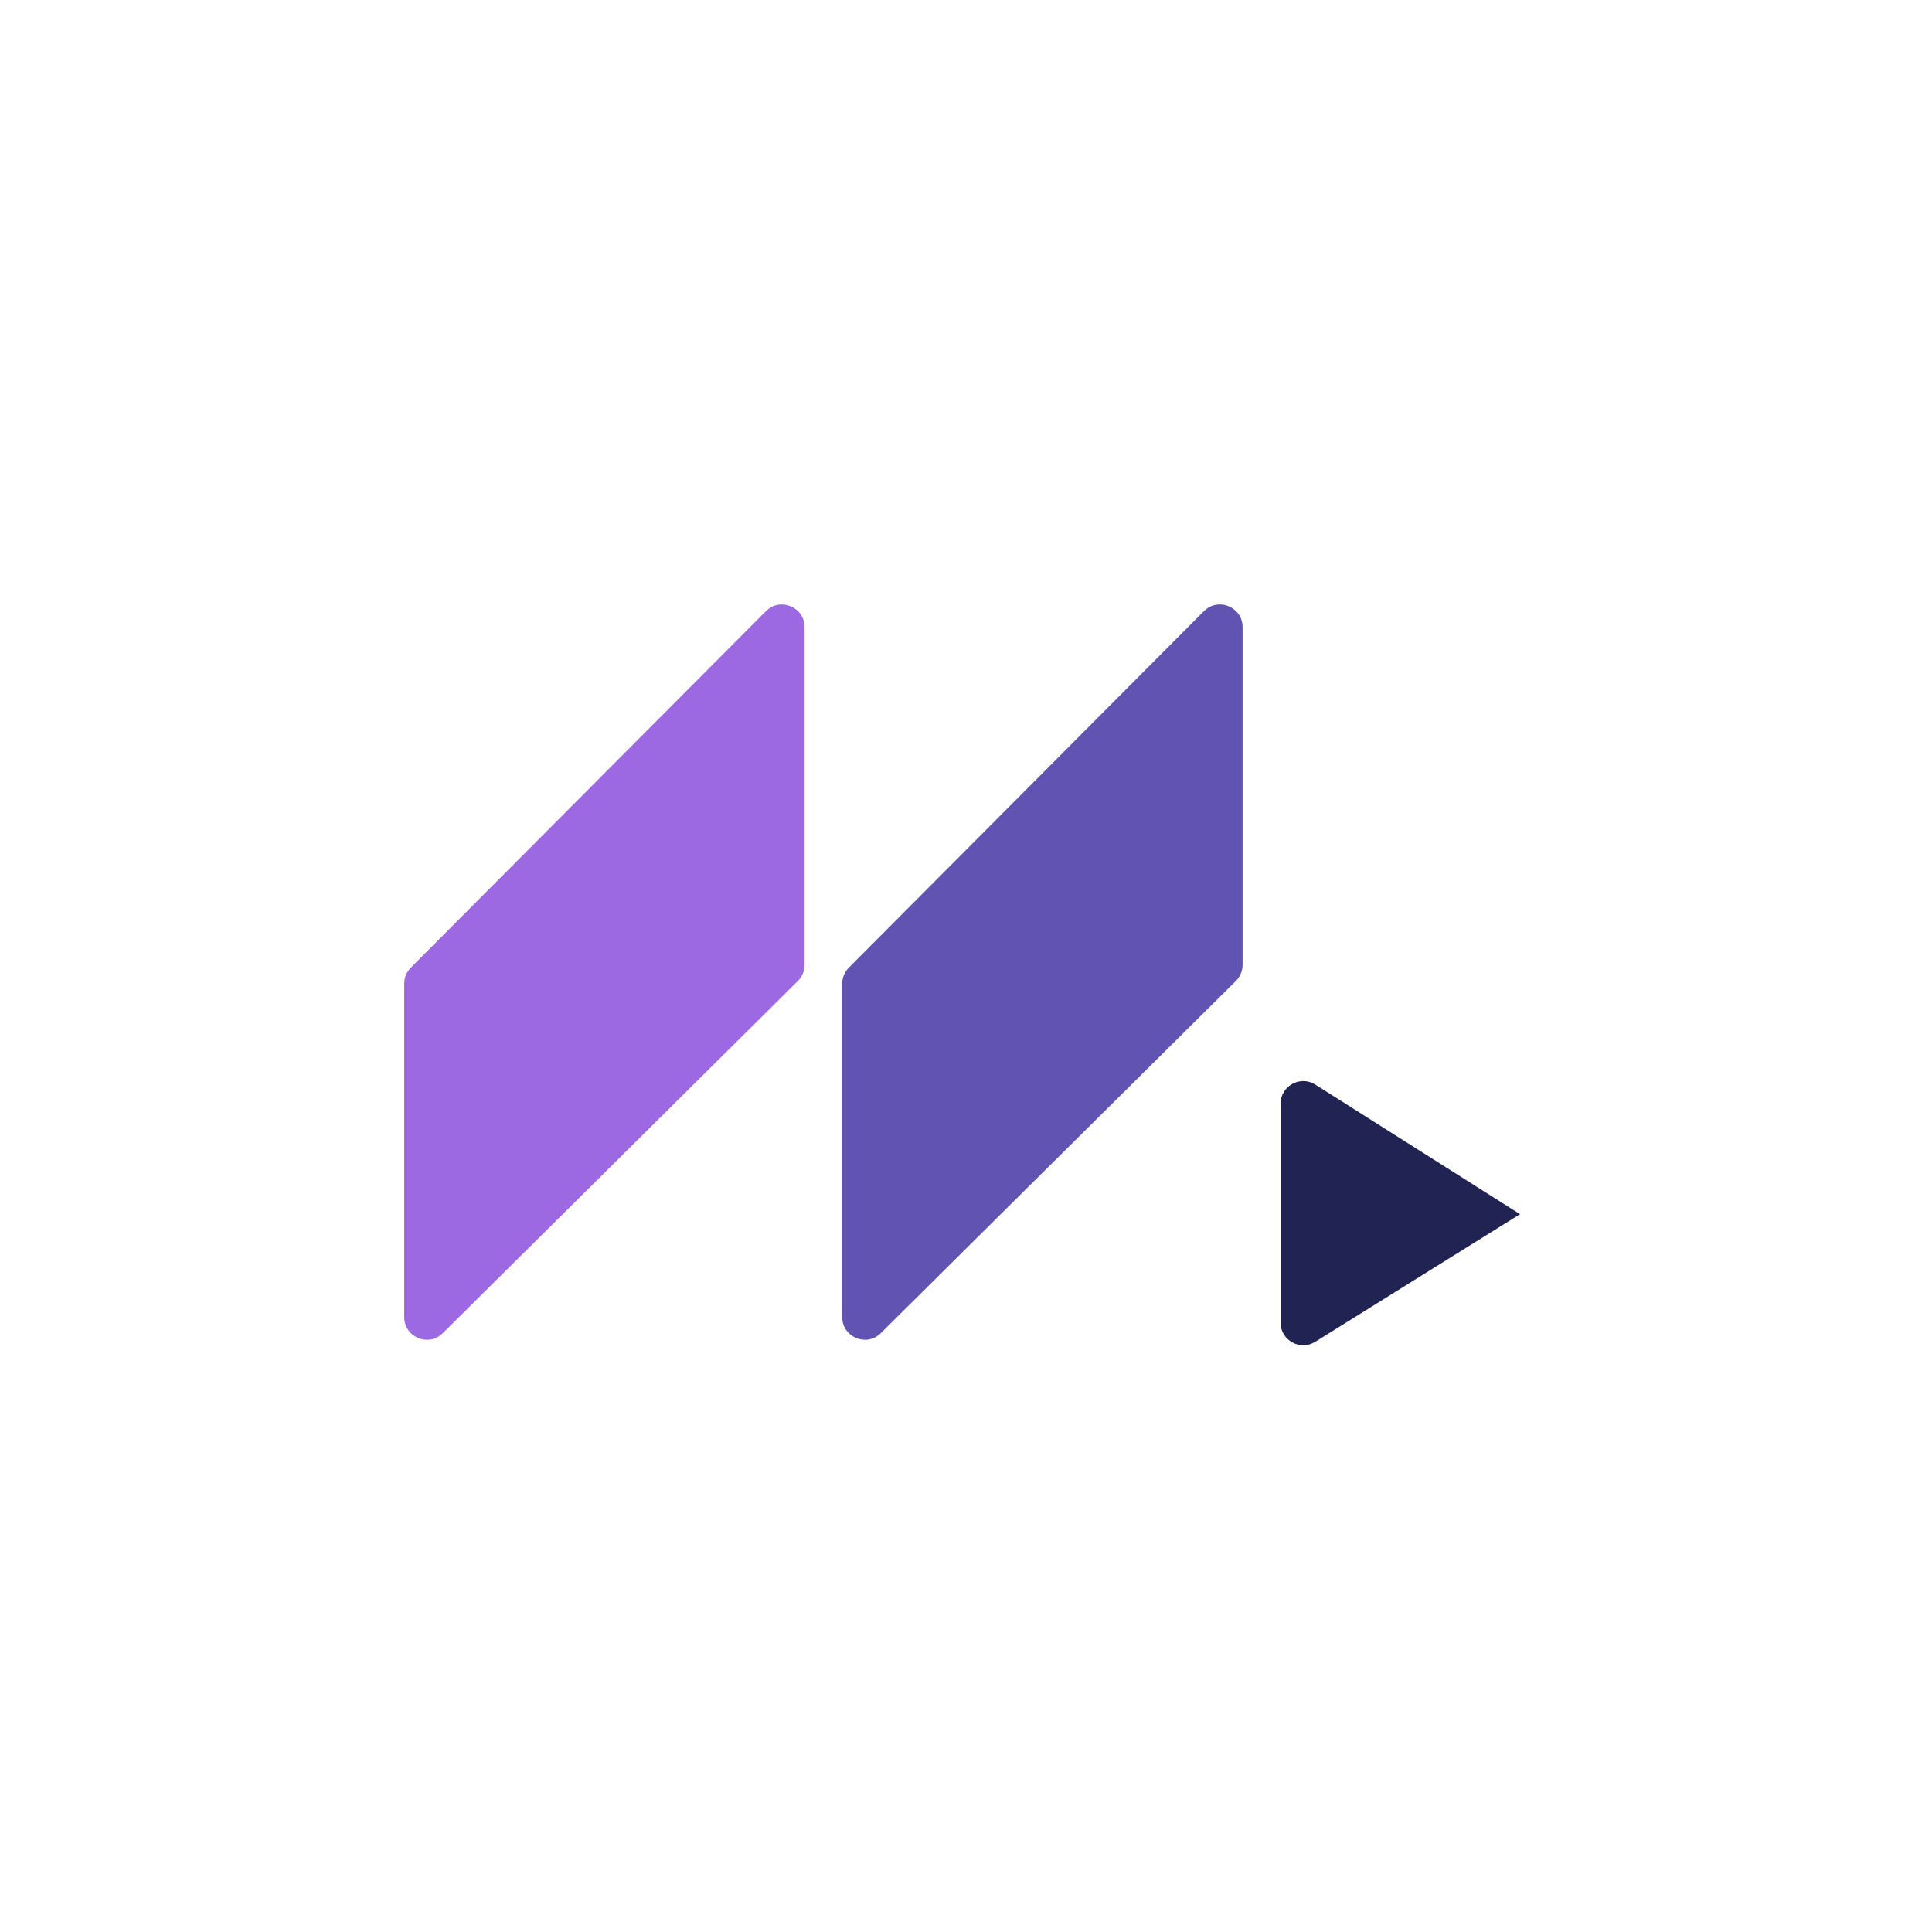
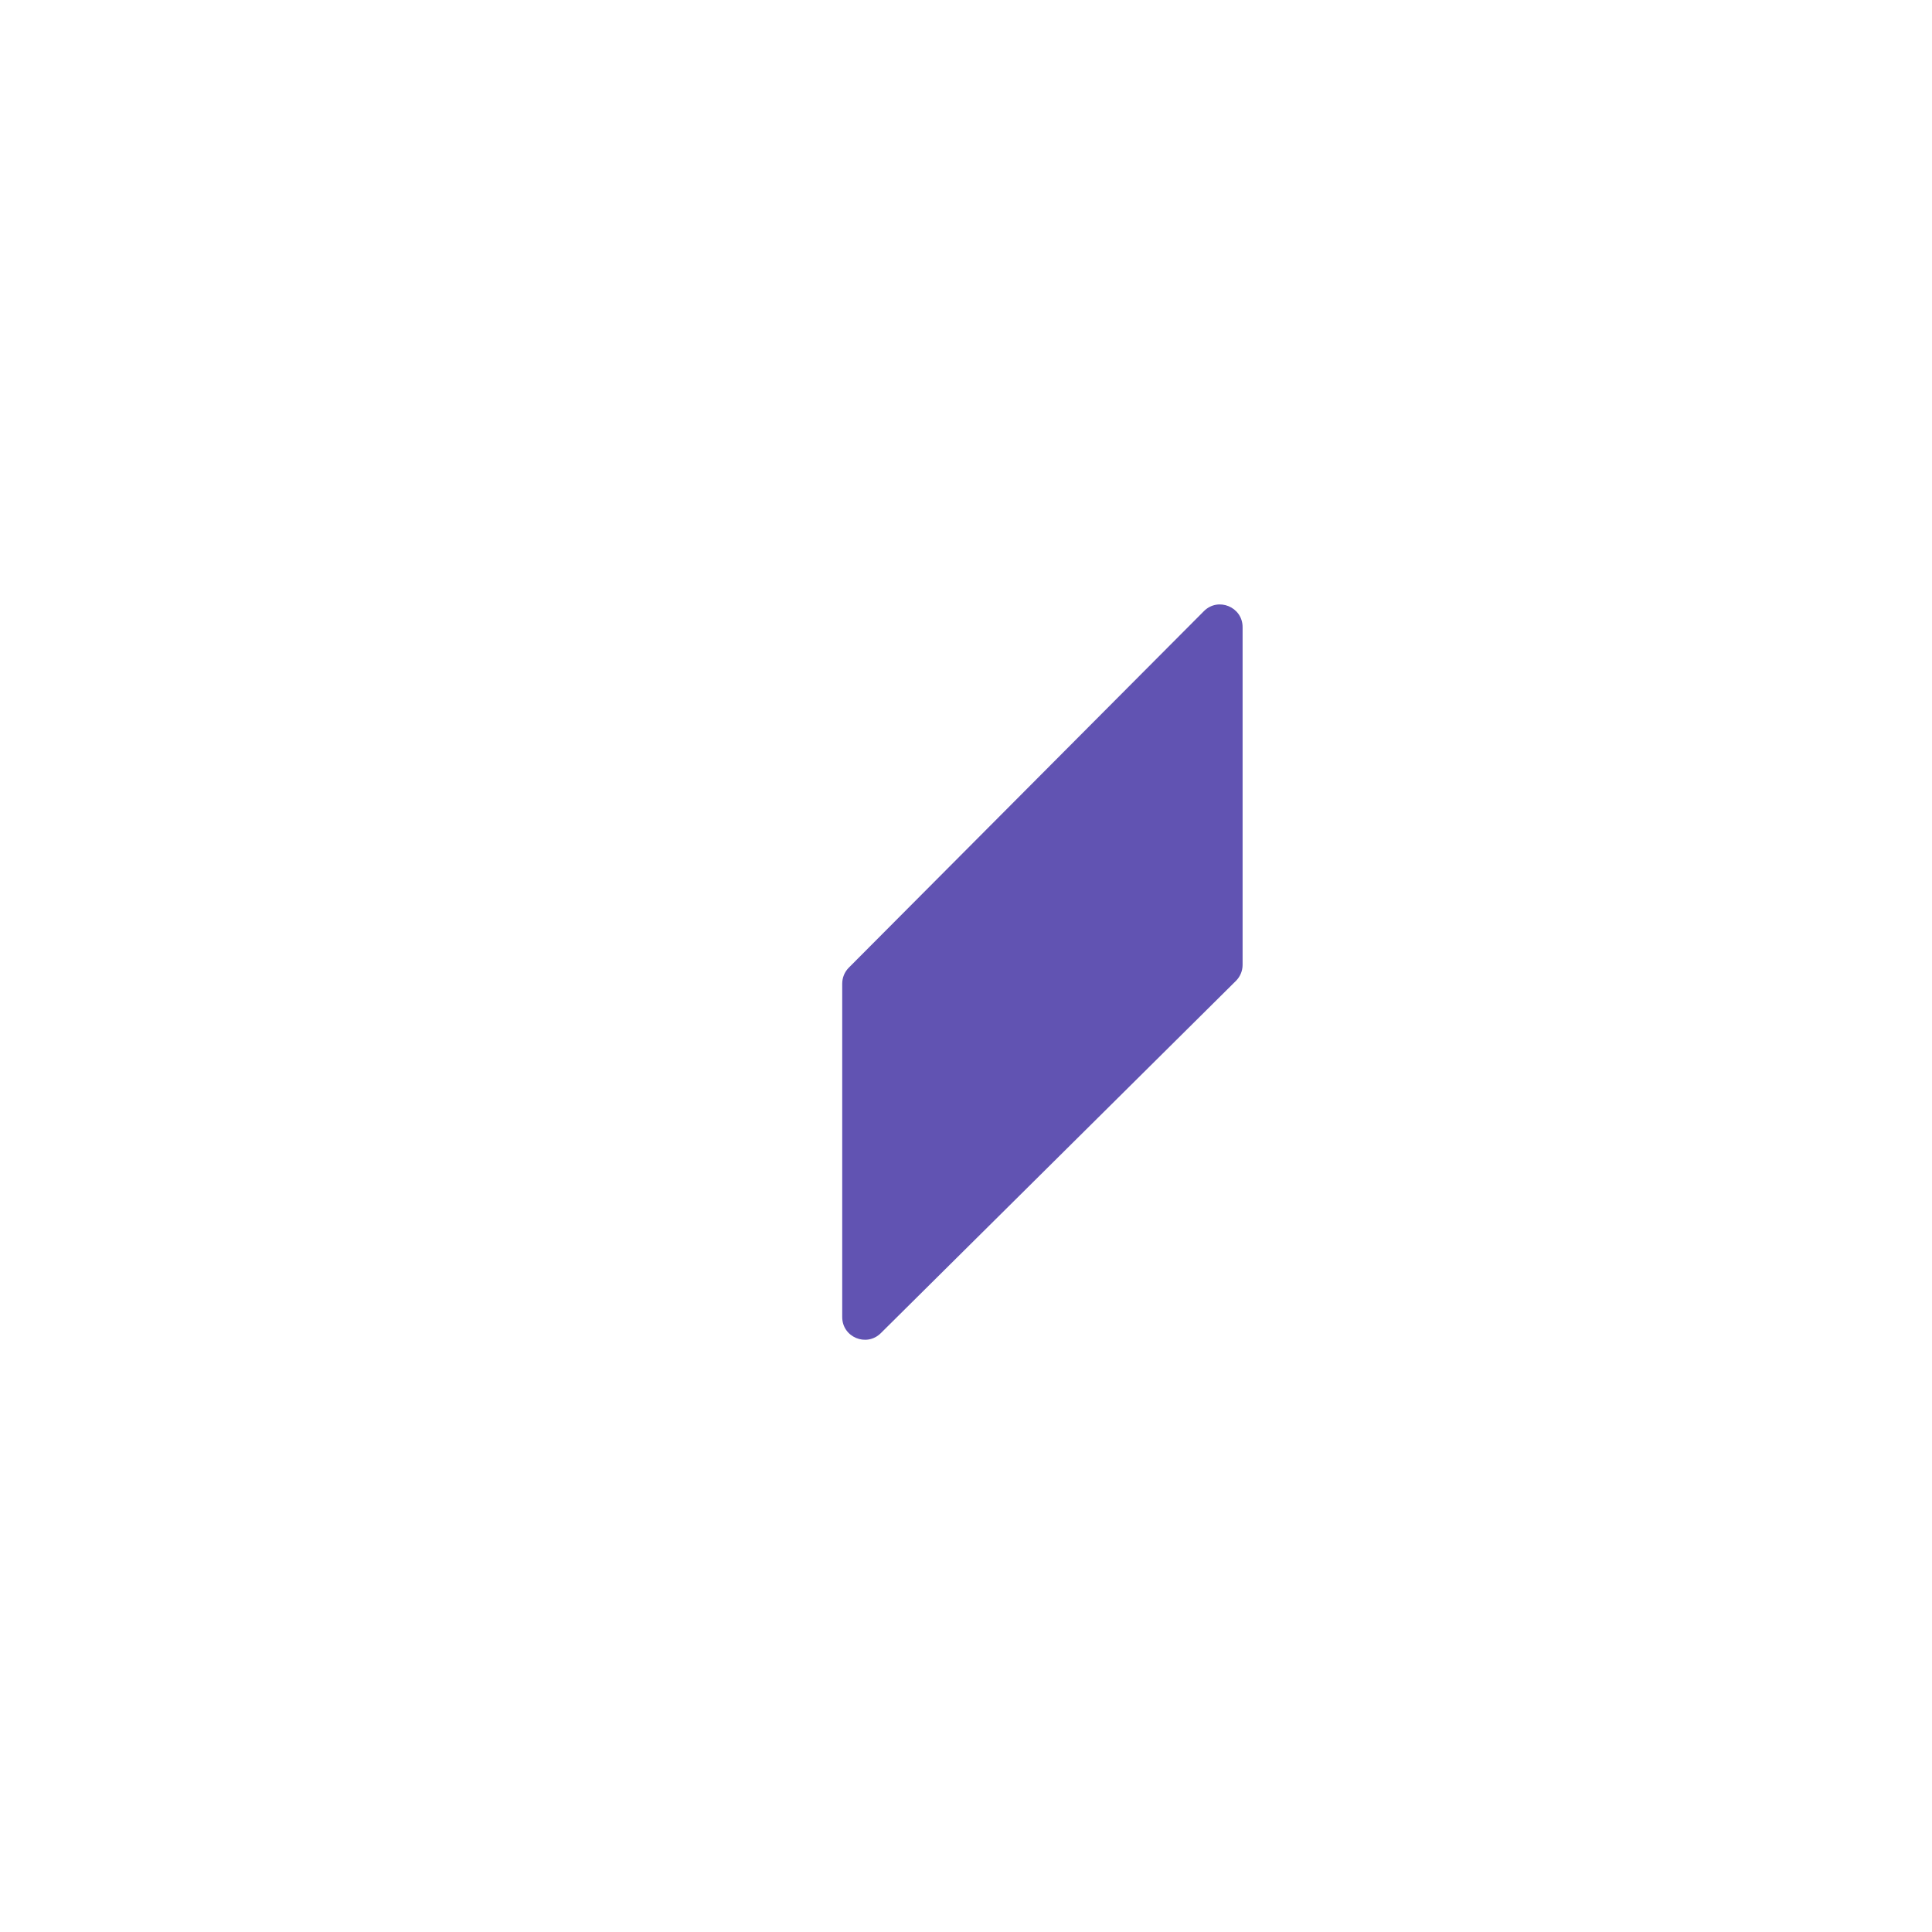
<svg xmlns="http://www.w3.org/2000/svg" width="150" height="150" viewBox="0 0 150 150" fill="none">
-   <path d="M62.469 74.91L62.469 48.69C62.469 47.122 60.572 46.338 59.465 47.449L31.896 75.128C31.568 75.458 31.384 75.904 31.384 76.369L31.384 102.258C31.384 103.821 33.271 104.607 34.38 103.506L61.949 76.158C62.282 75.828 62.469 75.379 62.469 74.91Z" fill="#9C69E2" />
  <path d="M96.475 74.91L96.475 48.69C96.475 47.122 94.577 46.338 93.471 47.449L65.902 75.128C65.574 75.458 65.39 75.904 65.39 76.369L65.39 102.258C65.39 103.821 67.276 104.607 68.386 103.506L95.955 76.158C96.287 75.828 96.475 75.379 96.475 74.91Z" fill="#6153B2" />
-   <path d="M99.424 102.685L99.424 85.693C99.424 84.307 100.953 83.466 102.123 84.207L118.014 94.269L102.113 104.178C100.941 104.907 99.424 104.065 99.424 102.685Z" fill="#212452" />
</svg>